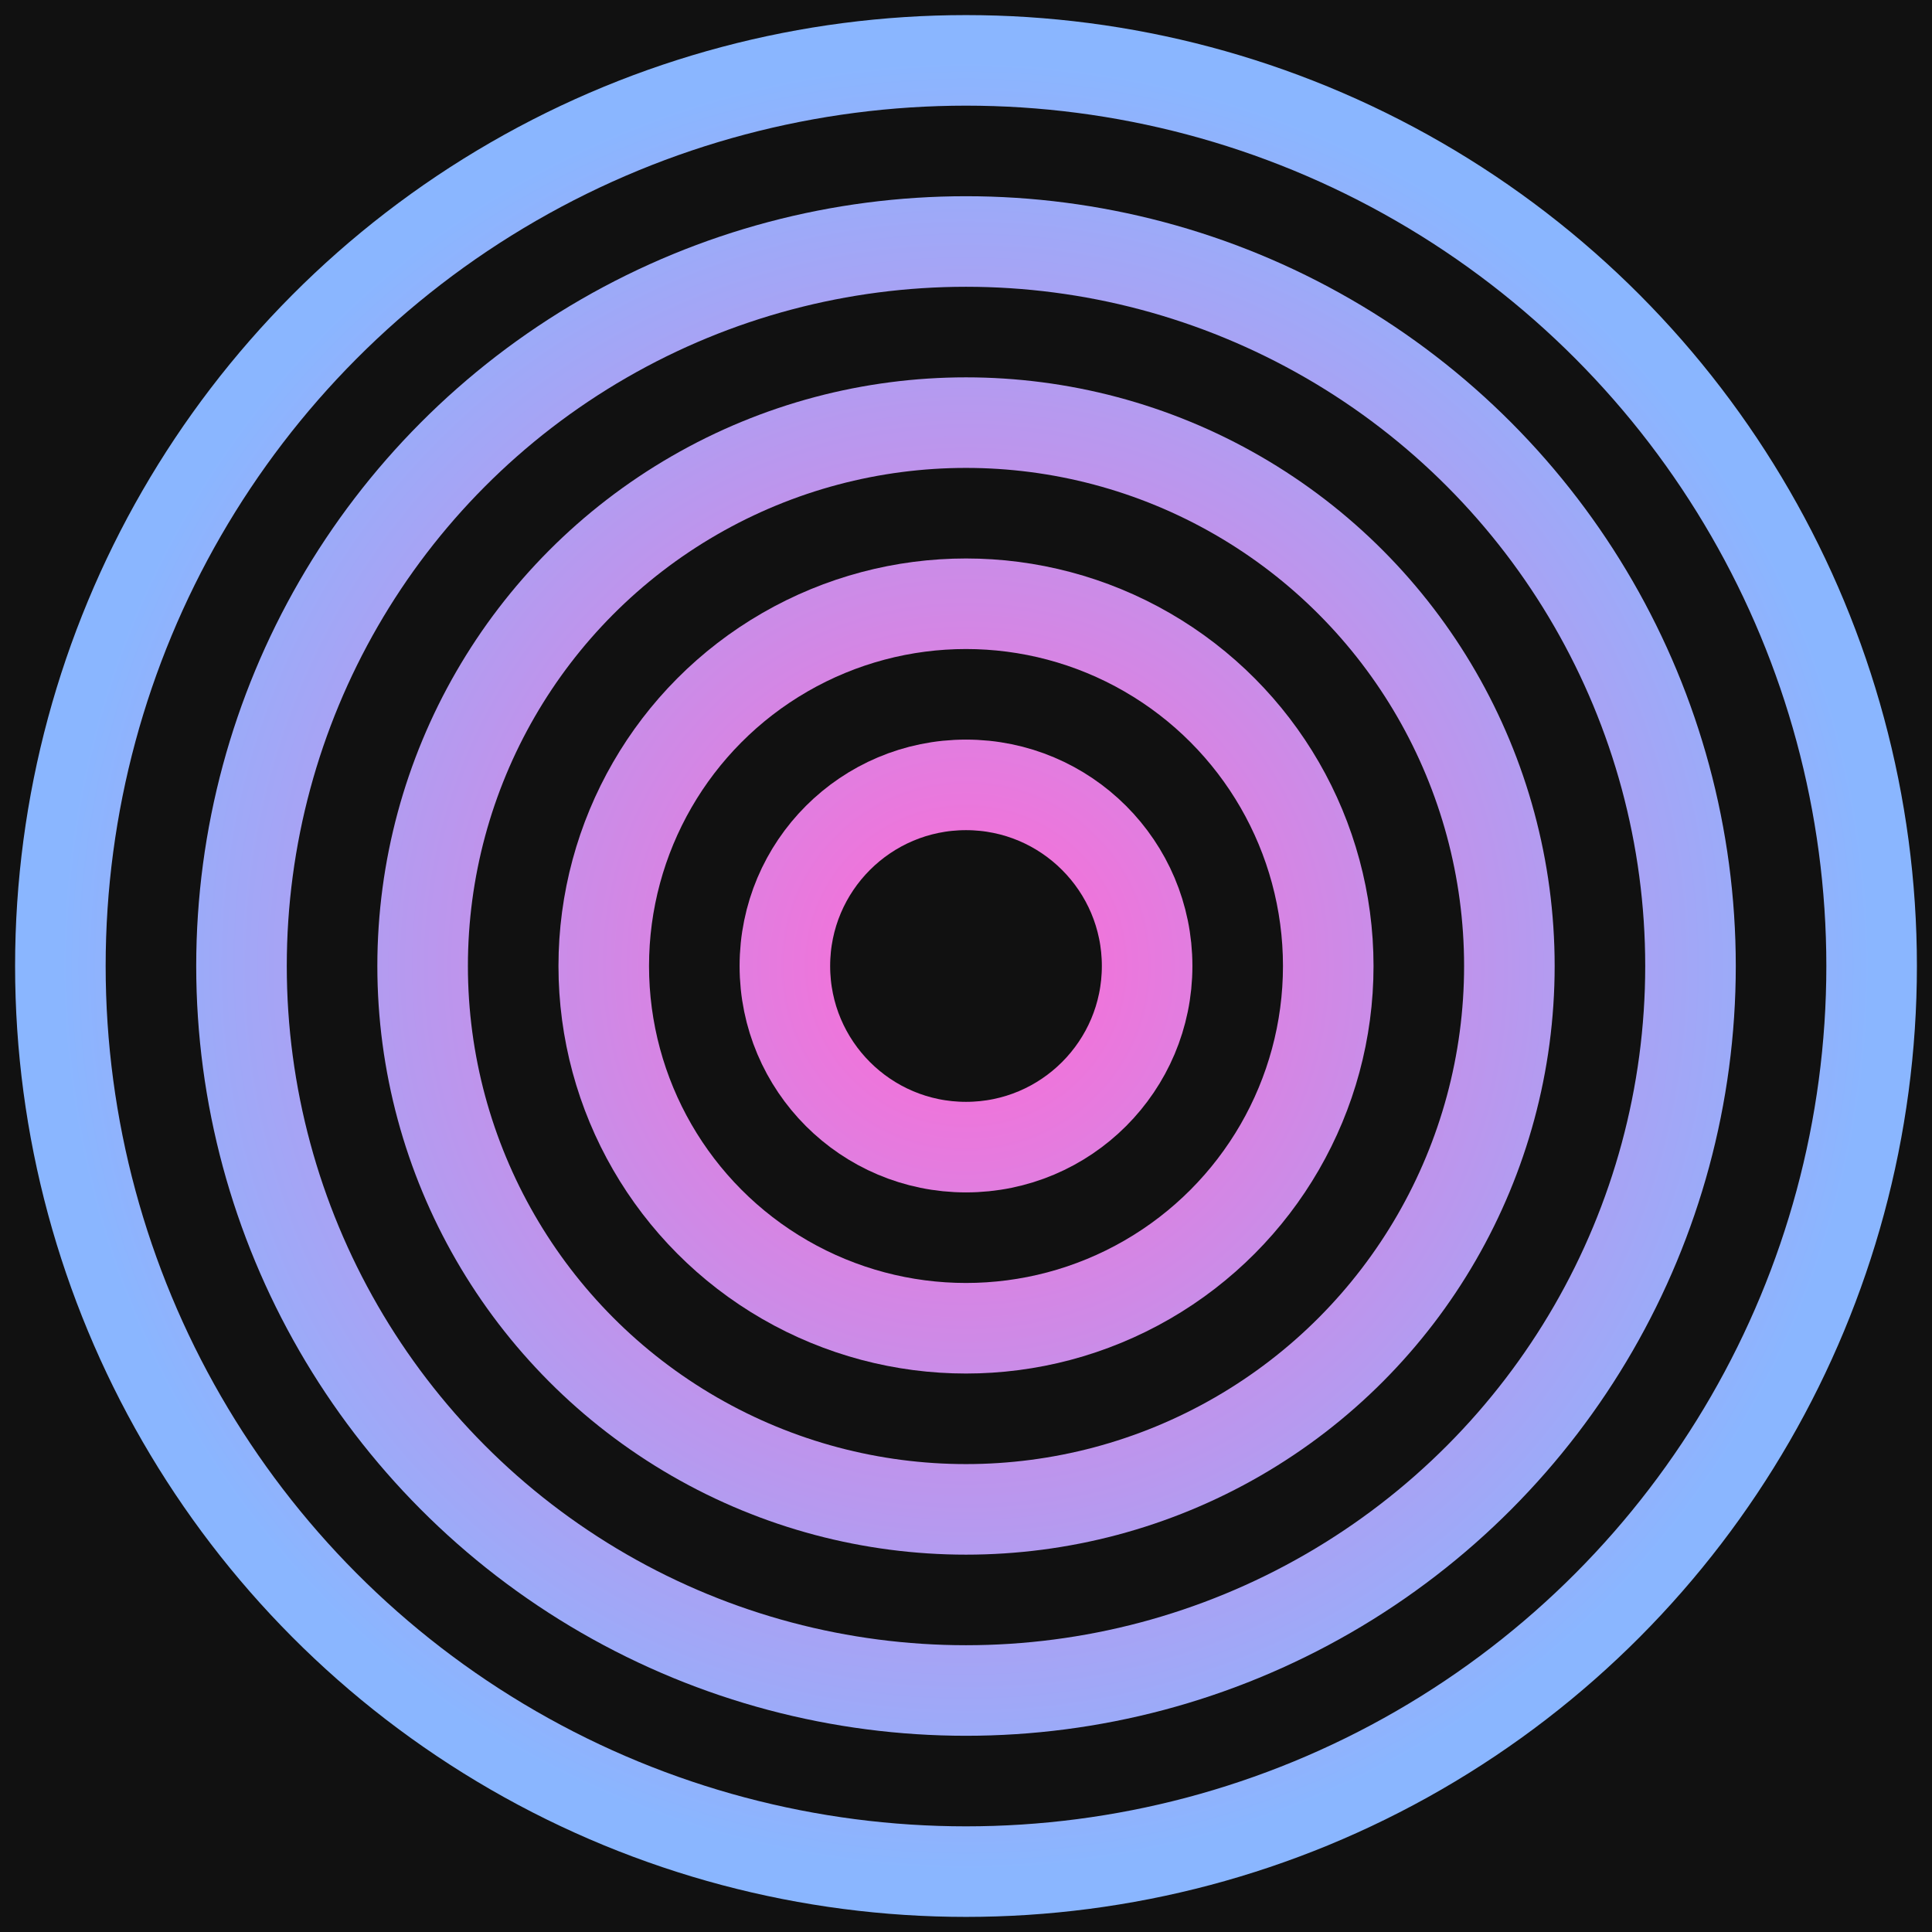
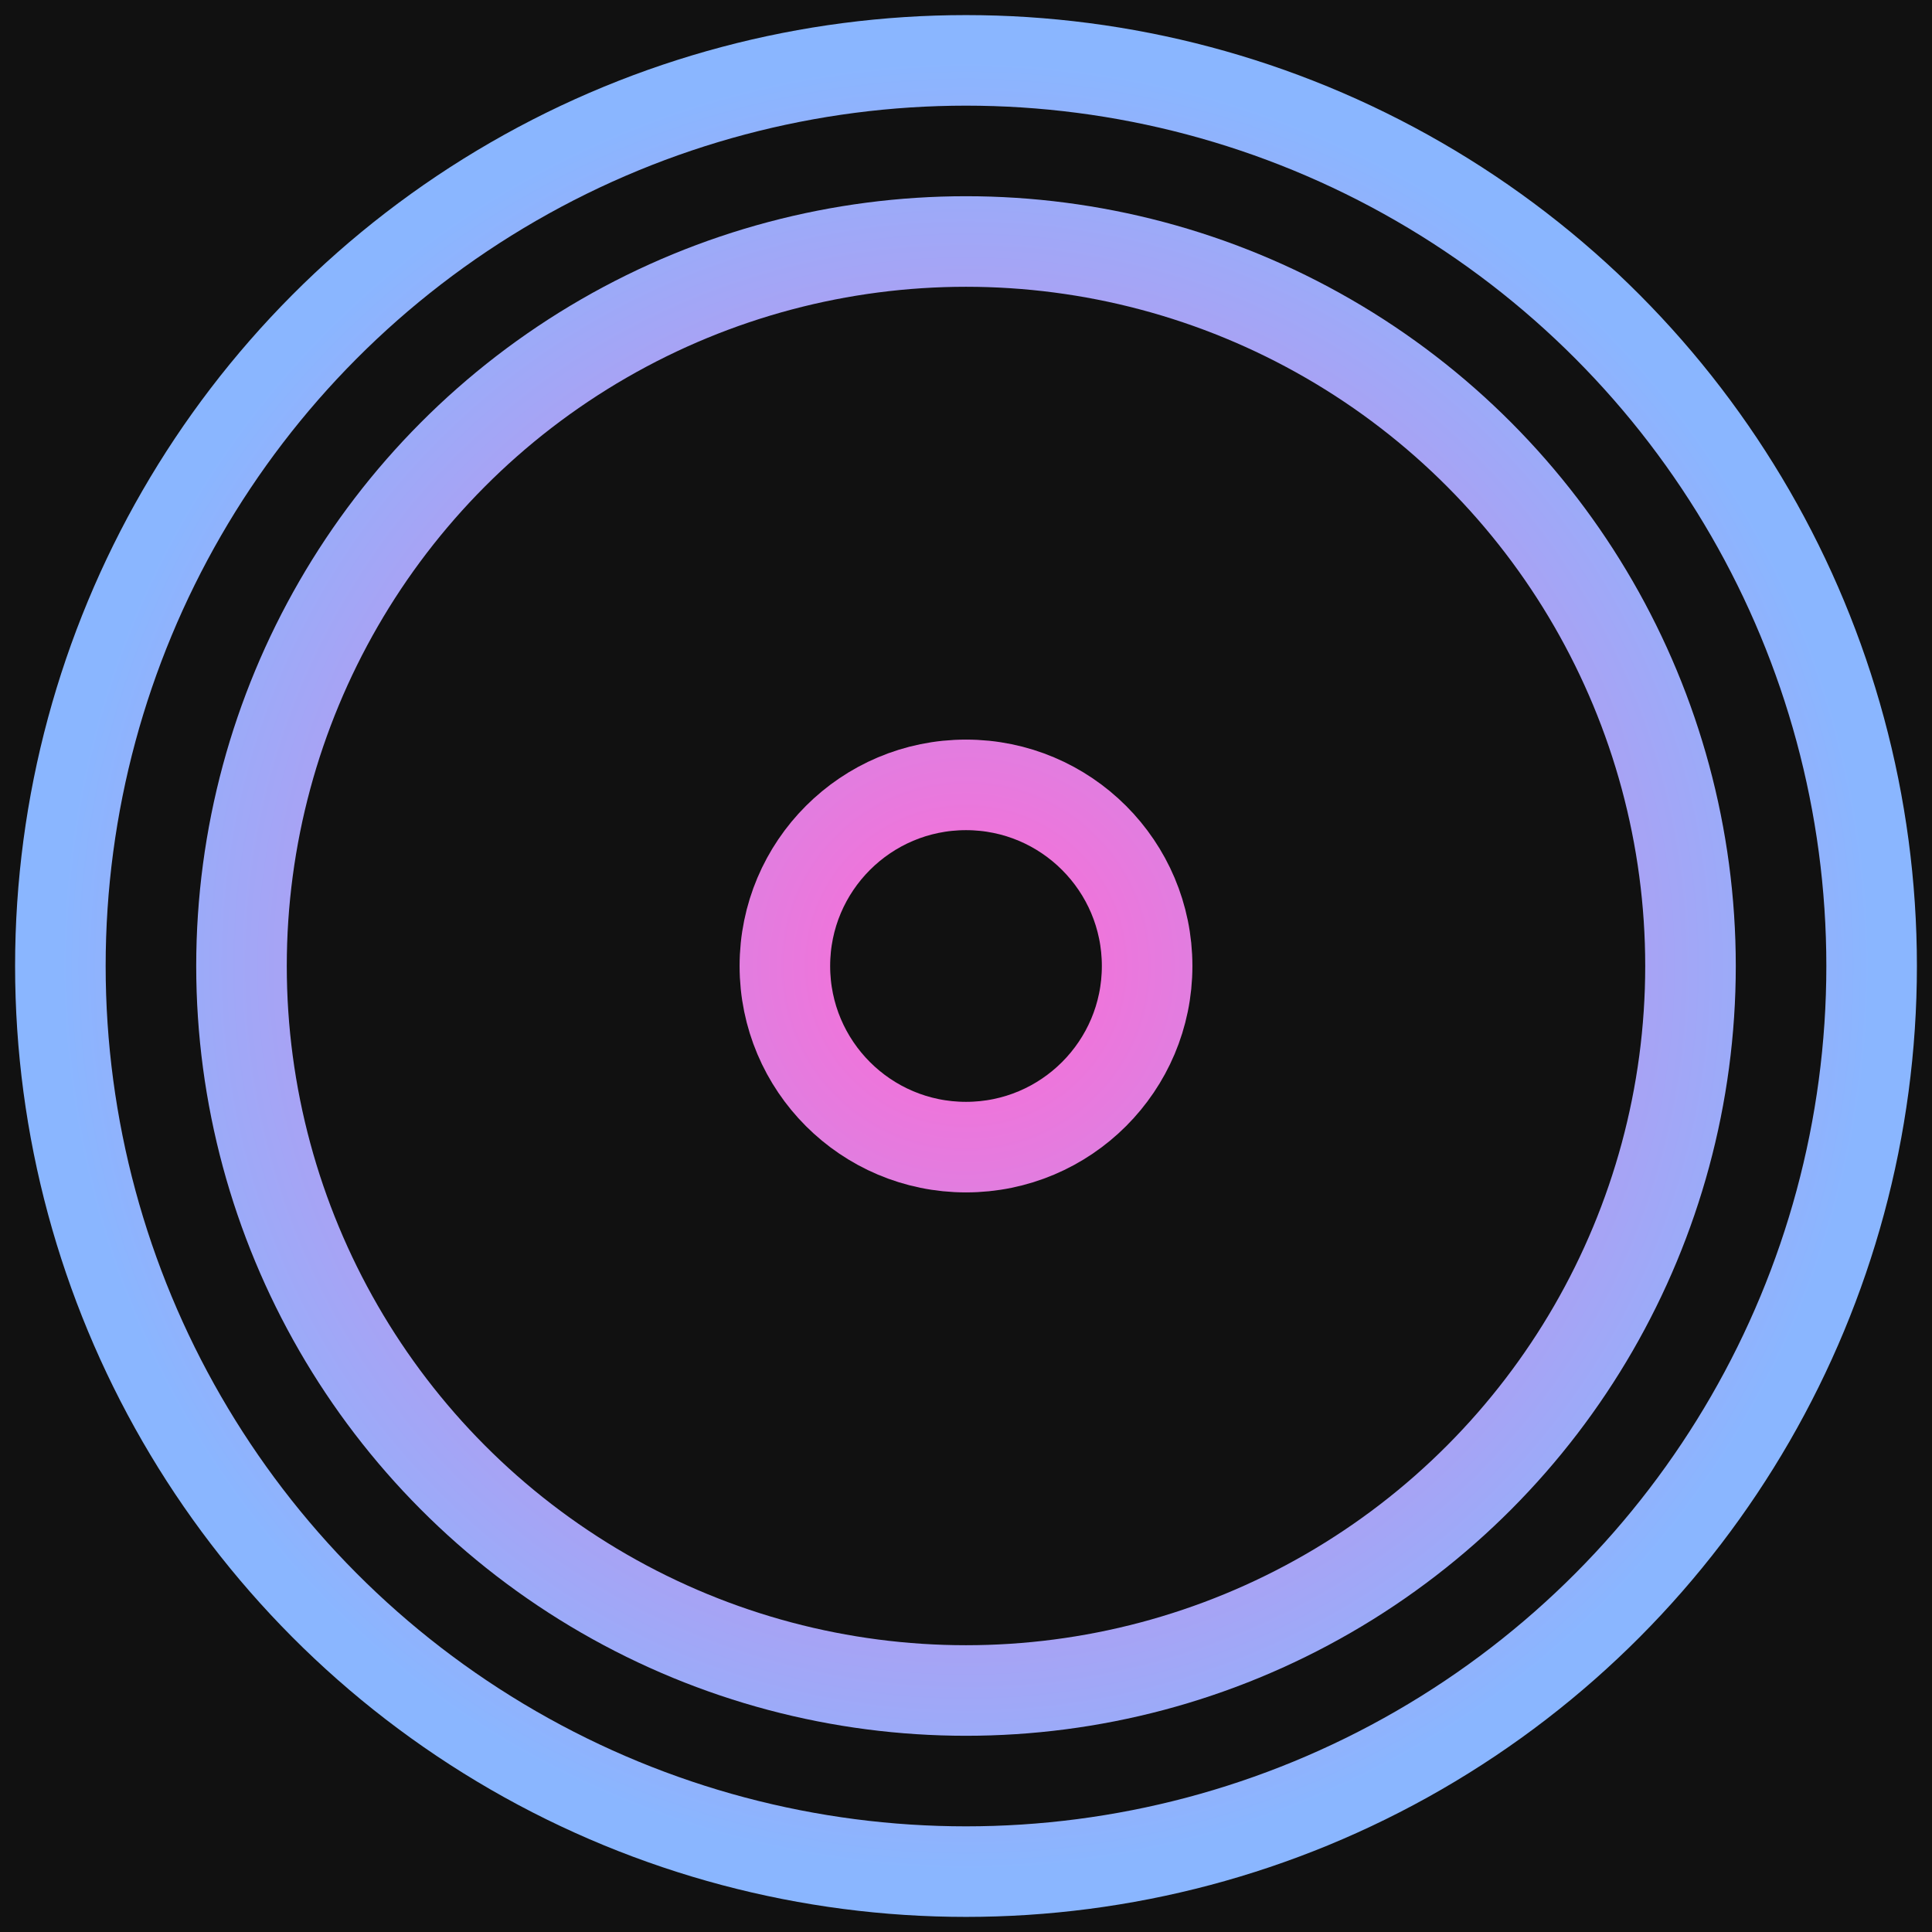
<svg xmlns="http://www.w3.org/2000/svg" viewBox="0 0 64 64">
  <defs>
    <radialGradient id="g" cx="32" cy="32" r="30" gradientUnits="userSpaceOnUse">
      <stop offset="0" stop-color="#ff6ad5" />
      <stop offset="1" stop-color="#8ab6ff" />
    </radialGradient>
  </defs>
  <rect width="64" height="64" fill="#111" />
  <g stroke="url(#g)" fill="none" stroke-width="3">
    <circle cx="32" cy="32" r="6" />
-     <circle cx="32" cy="32" r="12" />
-     <circle cx="32" cy="32" r="18" />
    <circle cx="32" cy="32" r="24" />
    <circle cx="32" cy="32" r="30" />
  </g>
</svg>